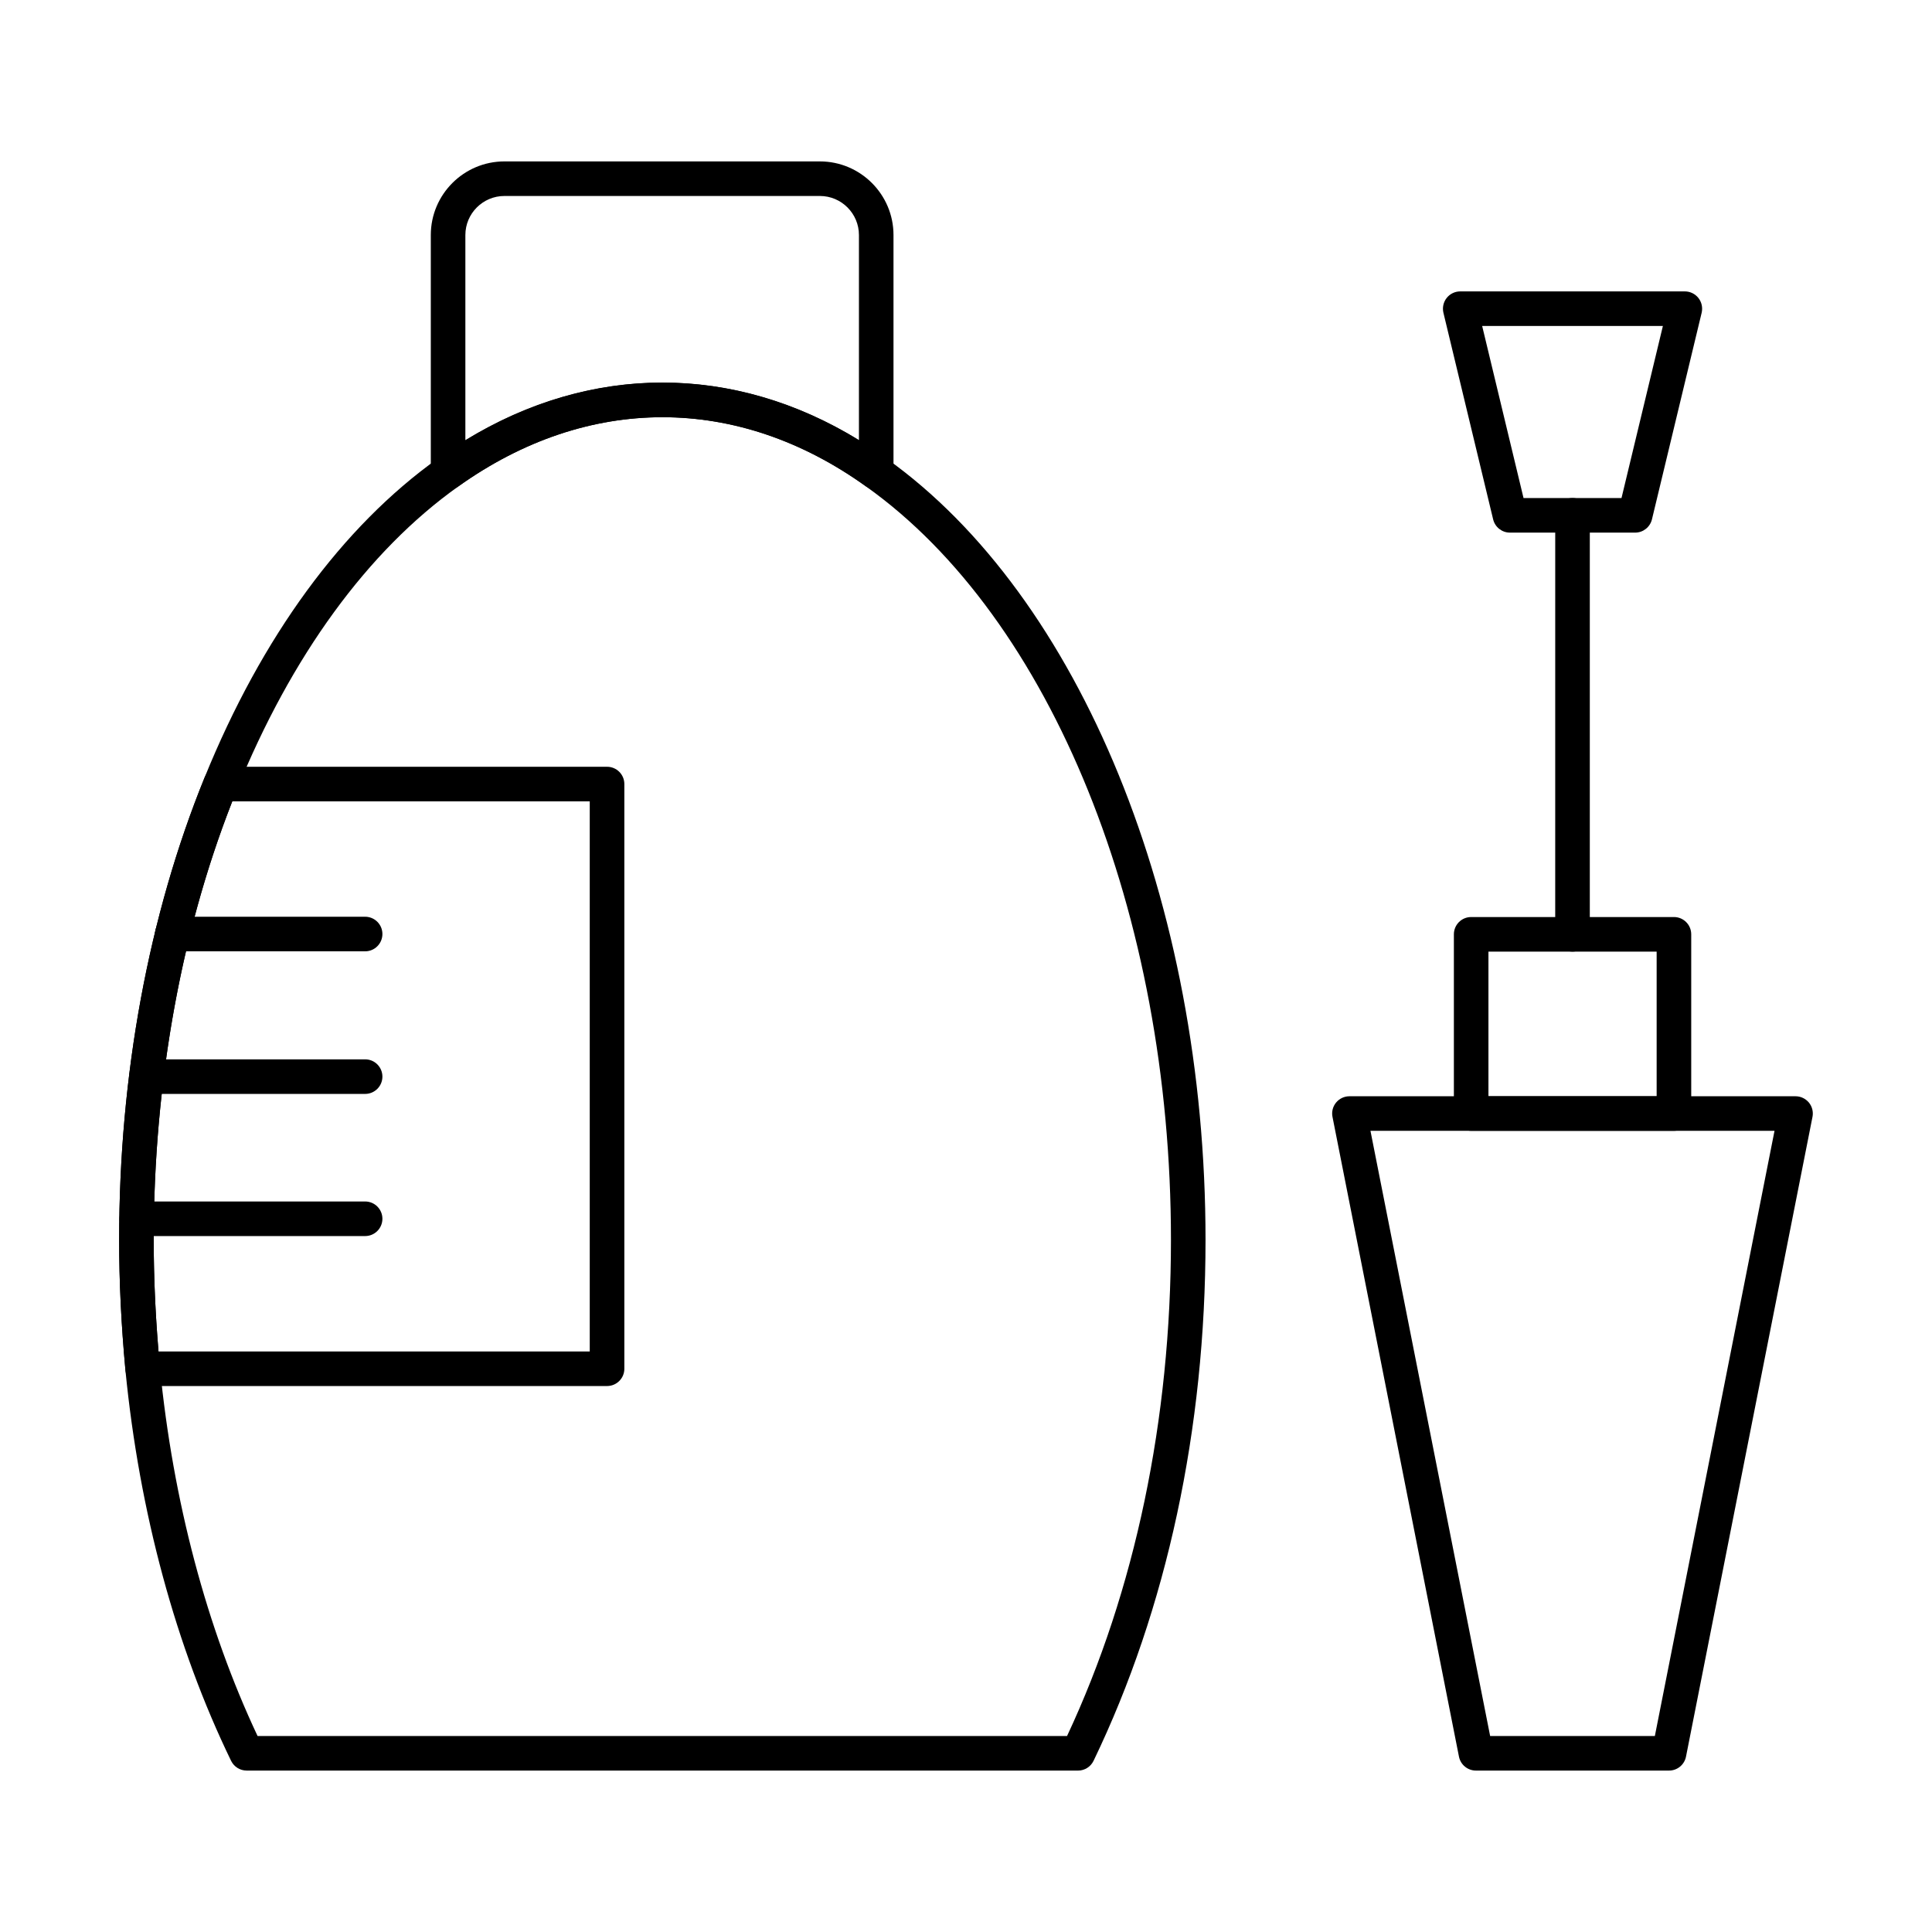
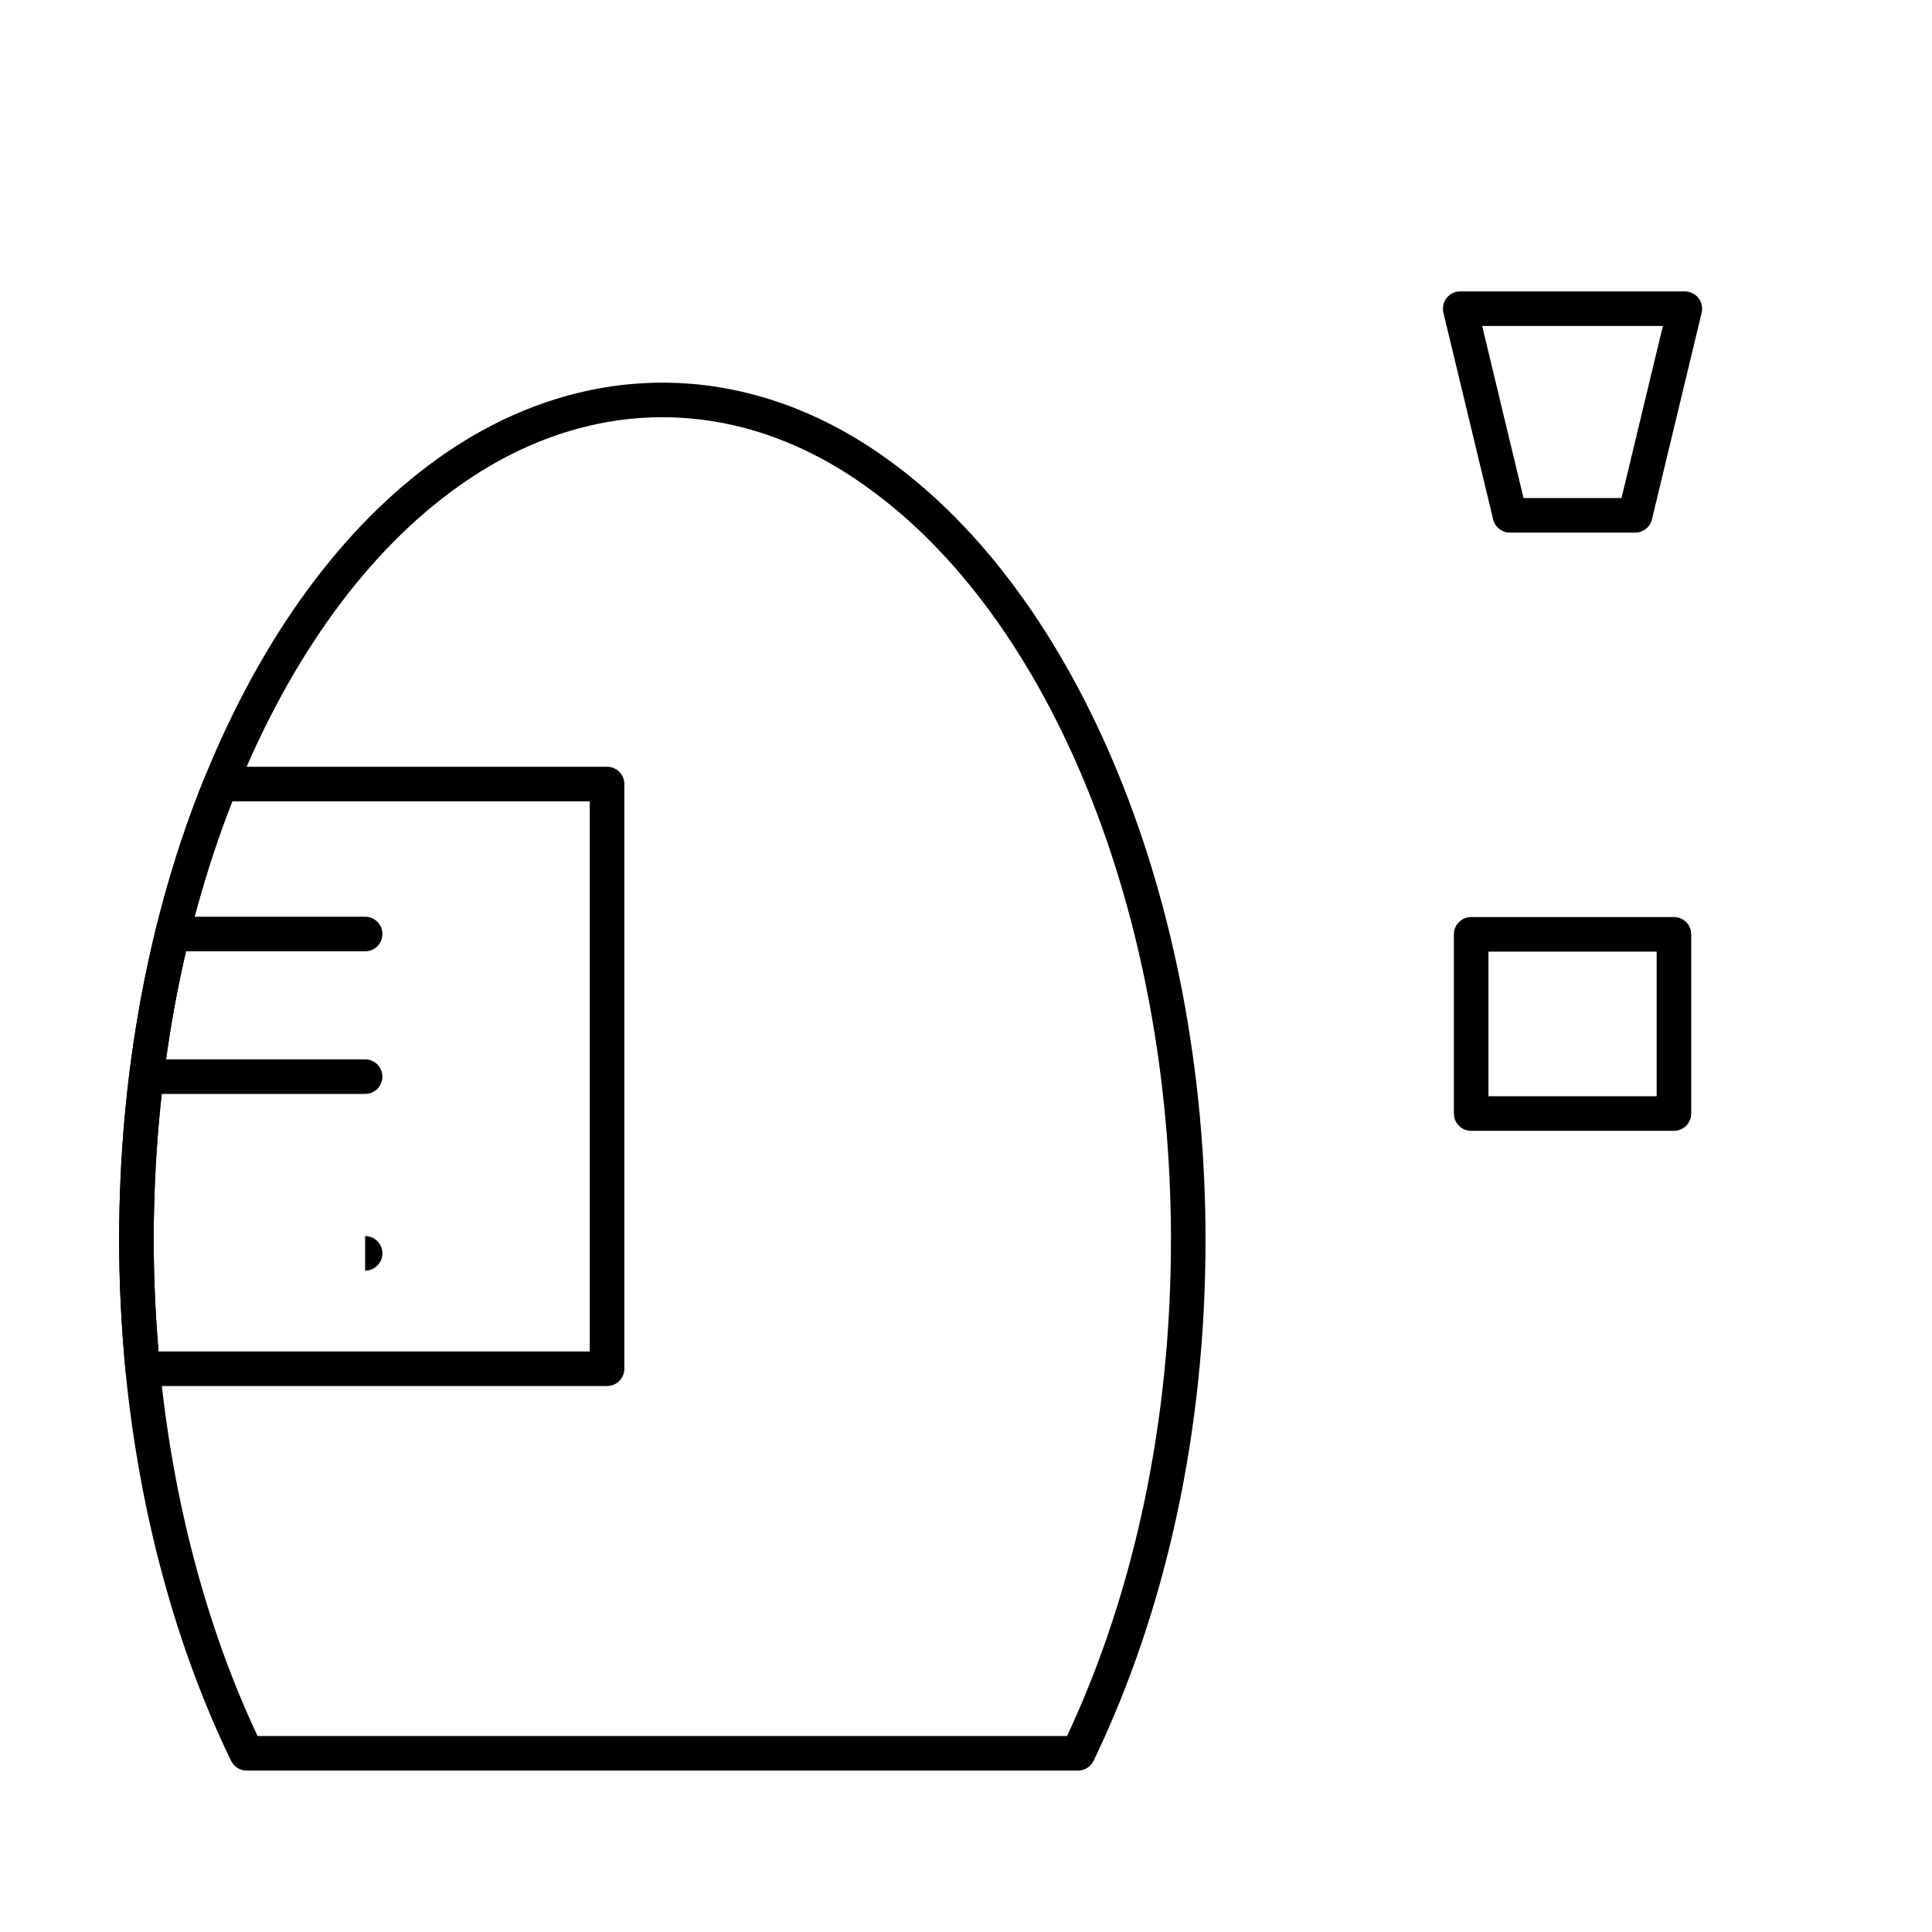
<svg xmlns="http://www.w3.org/2000/svg" fill="#000000" width="800px" height="800px" version="1.1" viewBox="144 144 512 512">
  <g>
-     <path d="m262.75 273.78c-0.715 0-1.43-0.172-2.094-0.512-1.531-0.789-2.488-2.352-2.488-4.07v-62.91c0-10.762 8.75-19.512 19.512-19.512h83.594c10.762 0 19.512 8.75 19.512 19.512v62.914c0 1.719-0.957 3.293-2.488 4.078-1.539 0.762-3.363 0.652-4.769-0.359-34-24.449-73.793-24.512-108.11 0.008-0.797 0.566-1.727 0.852-2.664 0.852zm14.93-77.844c-5.707 0-10.352 4.644-10.352 10.352v54.379c33.242-20.406 71.285-20.359 104.3-0.027v-54.352c0-5.707-4.644-10.352-10.352-10.352z" />
    <path d="m429.68 613.22h-220.31c-1.754 0-3.356-1-4.125-2.578-14.637-30.137-24.312-65.91-28-103.45-1.129-12.238-1.672-23.543-1.672-34.609 0-43.715 7.828-86.082 22.641-122.52 15.125-37.277 36.523-66.527 61.875-84.59 37.48-26.773 81.602-26.73 118.79 0.008 51.383 36.578 84.598 117.88 84.598 207.1 0 50.059-10.262 97.793-29.672 138.05-0.758 1.582-2.359 2.594-4.121 2.594zm-217.42-9.16h214.52c18.023-38.473 27.535-83.863 27.535-131.48 0-86.359-31.703-164.72-80.77-199.64-34.039-24.465-73.809-24.52-108.13 0-23.938 17.051-44.246 44.906-58.719 80.582-14.367 35.344-21.961 76.52-21.961 119.06 0 10.781 0.535 21.816 1.637 33.742 3.457 35.387 12.406 69.113 25.887 97.738z" />
    <path d="m304.87 511.32h-123.06c-2.371 0-4.348-1.809-4.562-4.16-1.129-12.211-1.672-23.52-1.672-34.582 0-43.715 7.828-86.082 22.641-122.52 0.699-1.727 2.379-2.856 4.238-2.856h102.42c2.531 0 4.582 2.047 4.582 4.582v154.95c0 2.531-2.051 4.578-4.582 4.578zm-118.87-9.16h114.29v-145.79h-94.734c-13.633 34.699-20.824 74.801-20.824 116.21 0 9.516 0.422 19.23 1.27 29.582z" />
    <path d="m240.76 396.11h-51.105c-2.531 0-4.582-2.047-4.582-4.582 0-2.531 2.047-4.582 4.582-4.582h51.105c2.531 0 4.582 2.047 4.582 4.582-0.004 2.531-2.051 4.582-4.582 4.582z" />
    <path d="m240.76 433.9h-57.914c-2.531 0-4.582-2.047-4.582-4.582 0-2.531 2.047-4.582 4.582-4.582h57.914c2.531 0 4.582 2.047 4.582 4.582-0.004 2.531-2.051 4.582-4.582 4.582z" />
-     <path d="m240.76 471.57h-60.5c-2.531 0-4.582-2.047-4.582-4.582 0-2.531 2.047-4.582 4.582-4.582h60.5c2.531 0 4.582 2.047 4.582 4.582-0.004 2.535-2.051 4.582-4.582 4.582z" />
-     <path d="m586.32 613.22h-51.188c-2.184 0-4.07-1.547-4.492-3.695l-33.516-169.54c-0.27-1.344 0.082-2.738 0.949-3.793 0.875-1.055 2.172-1.672 3.543-1.672h118.22c1.367 0 2.664 0.617 3.543 1.672 0.867 1.055 1.215 2.449 0.949 3.793l-33.52 169.54c-0.422 2.148-2.309 3.695-4.492 3.695zm-47.418-9.16h43.652l31.711-160.38h-107.08z" />
+     <path d="m240.76 471.57h-60.5h60.5c2.531 0 4.582 2.047 4.582 4.582-0.004 2.535-2.051 4.582-4.582 4.582z" />
    <path d="m587.61 443.68h-53.734c-2.531 0-4.582-2.047-4.582-4.582v-47.492c0-2.531 2.047-4.582 4.582-4.582h53.734c2.531 0 4.582 2.047 4.582 4.582v47.492c-0.004 2.531-2.051 4.582-4.582 4.582zm-49.156-9.16h44.574v-38.332h-44.574z" />
-     <path d="m560.73 396.18c-2.531 0-4.582-2.047-4.582-4.582l0.004-111.03c0-2.531 2.047-4.582 4.582-4.582 2.531 0 4.582 2.047 4.582 4.582v111.03c-0.004 2.531-2.055 4.582-4.586 4.582z" />
    <path d="m577.32 285.15h-33.168c-2.121 0-3.953-1.449-4.453-3.508l-13.18-54.762c-0.32-1.367-0.008-2.809 0.859-3.91 0.867-1.102 2.191-1.746 3.598-1.746h59.523c1.406 0 2.727 0.645 3.598 1.746 0.867 1.102 1.18 2.539 0.859 3.91l-13.176 54.766c-0.508 2.055-2.34 3.504-4.461 3.504zm-29.566-9.16h25.961l10.969-45.605h-47.895z" />
  </g>
</svg>